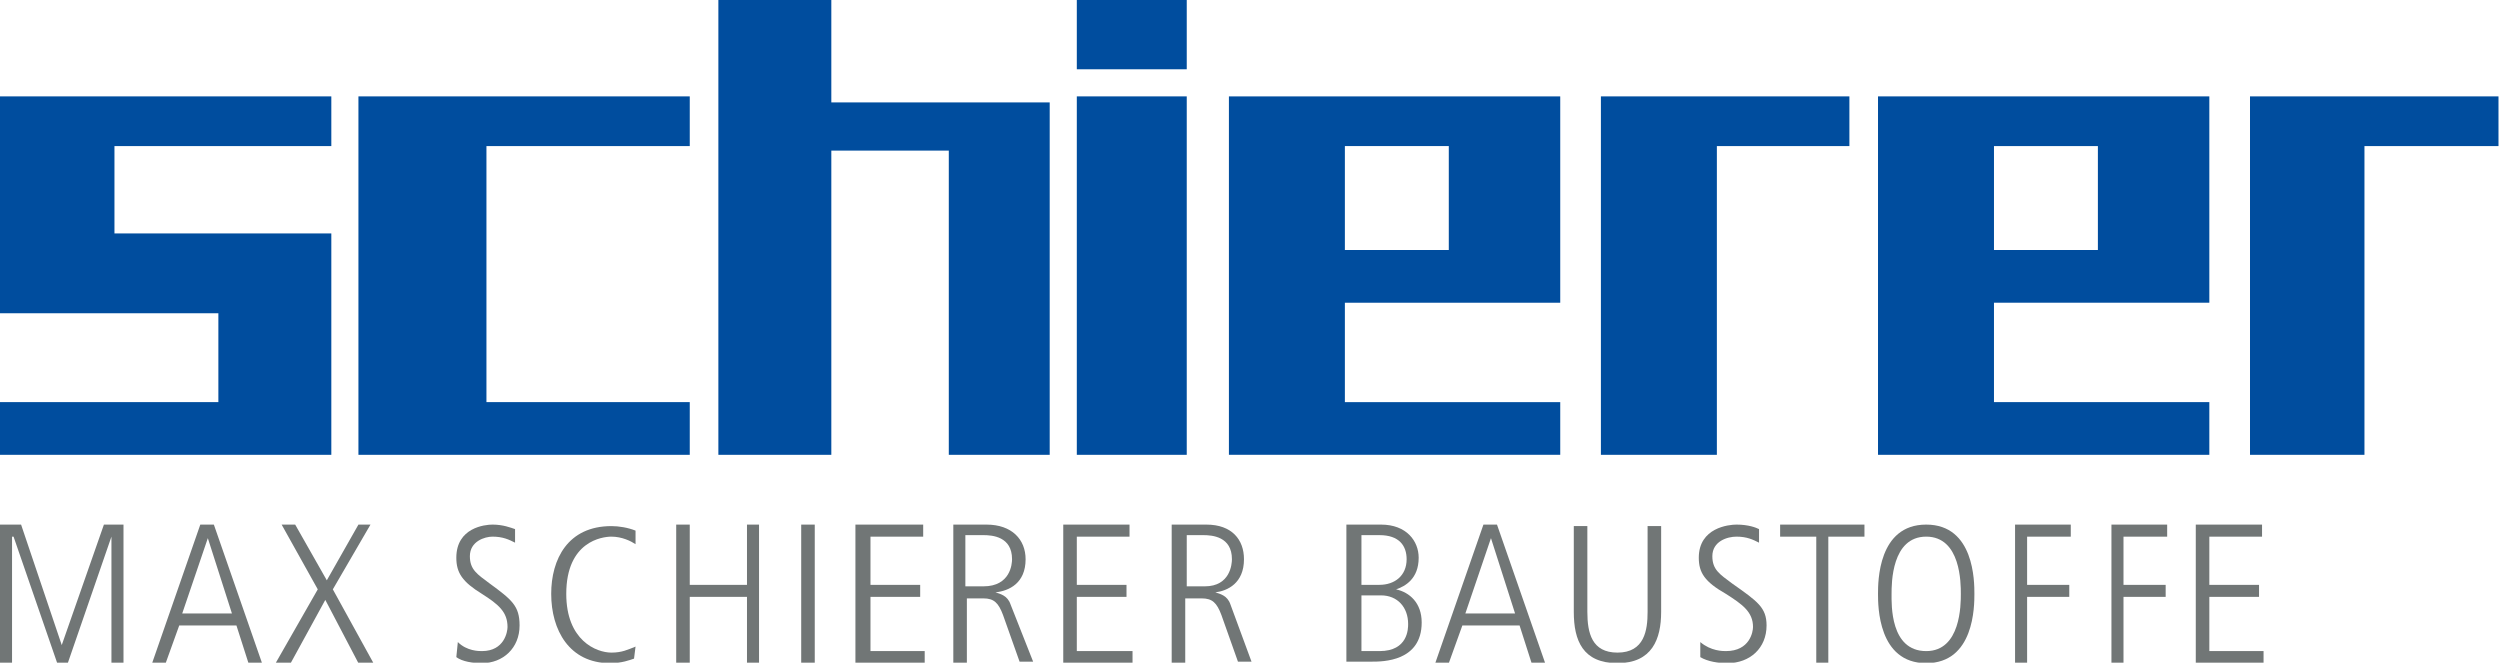
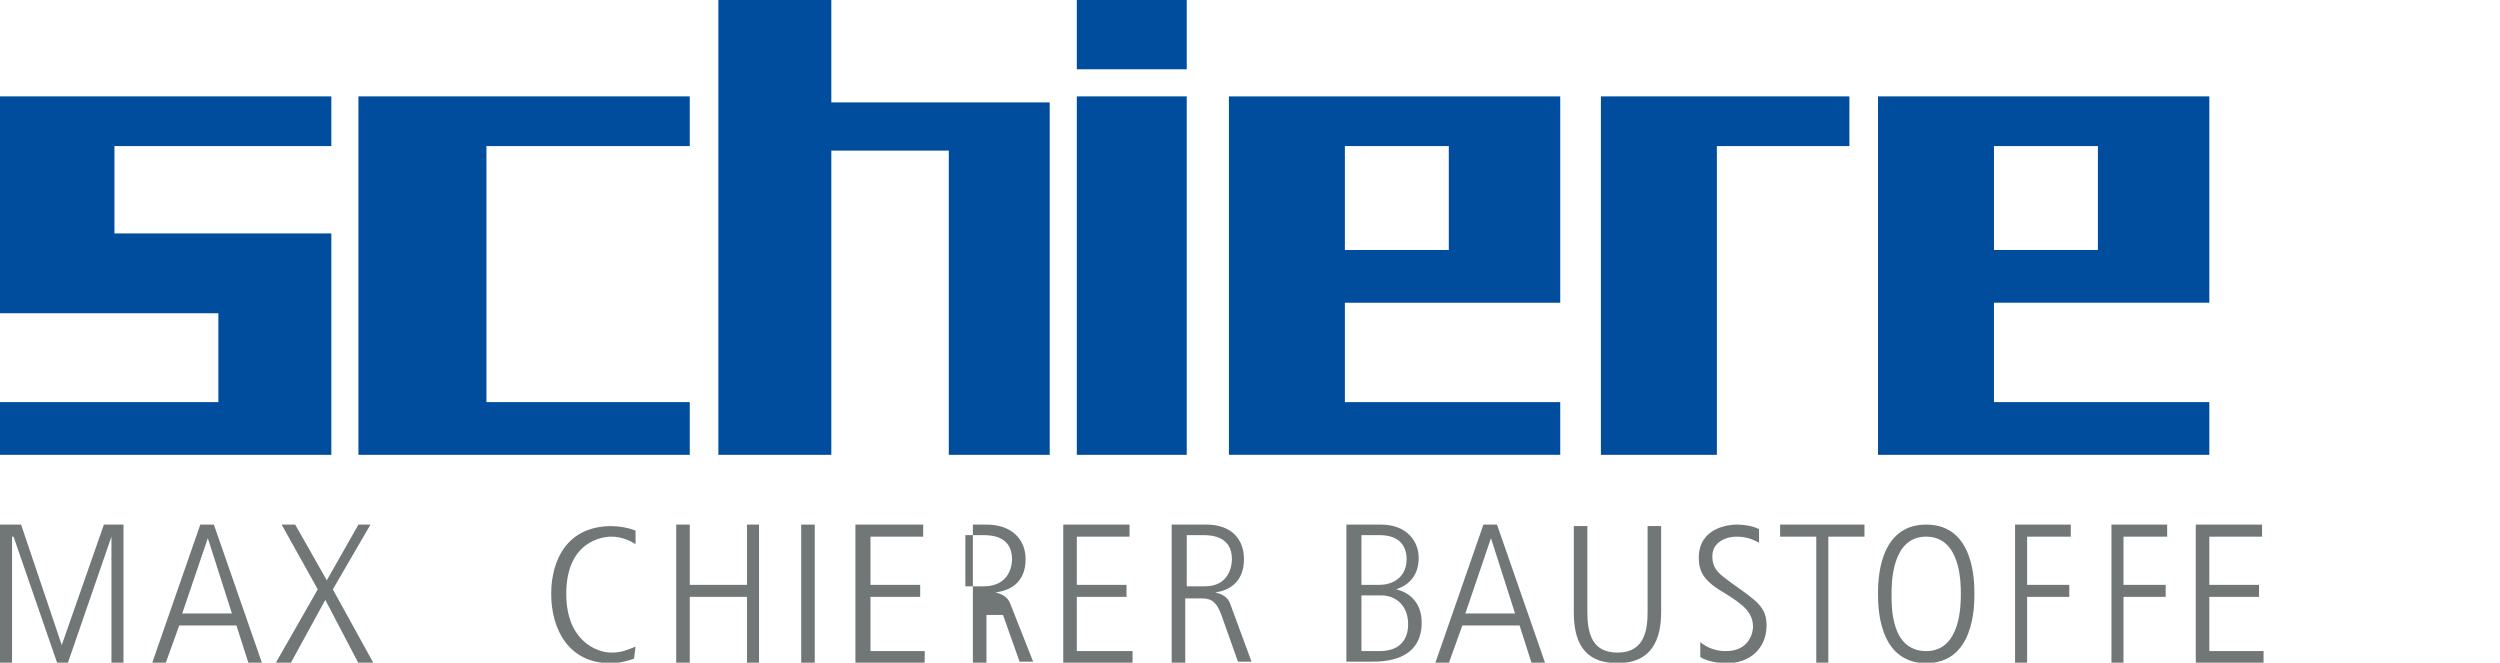
<svg xmlns="http://www.w3.org/2000/svg" version="1.1" id="Ebene_1" x="0px" y="0px" viewBox="0 0 166 44" style="enable-background:new 0 0 166 44;" xml:space="preserve">
  <style type="text/css"> .st0{fill-rule:evenodd;clip-rule:evenodd;fill:#717676;} .st1{fill-rule:evenodd;clip-rule:evenodd;fill:#004D9E;} </style>
  <g id="logo-header-positiv">
    <g id="Logo">
      <g id="Max-Schierer-Baustoffe" transform="translate(0, 34.833)">
        <polygon id="Fill-10" class="st0" points="6.9,0 4.1,8 4.1,8 1.4,0 0,0 0,9.2 0.8,9.2 0.8,0.8 0.9,0.8 3.8,9.2 4.5,9.2 7.4,0.8 7.4,0.8 7.4,9.2 8.2,9.2 8.2,0 " />
        <path id="Fill-11" class="st0" d="M13.3,0h0.9l3.2,9.2h-0.9l-0.8-2.5h-3.8l-0.9,2.5h-0.9L13.3,0z M12.1,5.9h3.3l-1.6-5h0 L12.1,5.9z" />
        <polygon id="Fill-12" class="st0" points="18.7,0 19.6,0 21.7,3.7 23.8,0 24.6,0 22.1,4.3 24.8,9.2 23.8,9.2 21.6,5 19.3,9.2 18.3,9.2 21.1,4.3 " />
-         <path id="Fill-13" class="st0" d="M30.4,7.8C31,8.4,31.8,8.4,32,8.4c1.5,0,1.7-1.3,1.7-1.6c0-1-0.6-1.5-1.7-2.2 c-1.3-0.8-1.7-1.4-1.7-2.4c0-2,1.9-2.2,2.4-2.2c0.7,0,1.2,0.2,1.5,0.3l0,0.9c-0.4-0.2-0.8-0.4-1.5-0.4c-0.5,0-1.5,0.3-1.5,1.3 c0,0.9,0.5,1.2,1.3,1.8C34,5,34.5,5.4,34.5,6.7c0,1.5-1.1,2.5-2.5,2.5c-0.6,0-1.3-0.1-1.7-0.4L30.4,7.8z" />
        <path id="Fill-15" class="st0" d="M42.1,8.9c-0.3,0.1-0.8,0.3-1.6,0.3c-2.7,0-3.9-2.2-3.9-4.6c0-2.3,1.1-4.5,4-4.5 c0.5,0,1.1,0.1,1.6,0.3l0,0.9c-0.3-0.2-0.9-0.5-1.6-0.5c-0.6,0-3,0.3-3,3.8c0,3.1,2,3.9,3,3.9c0.7,0,1.1-0.2,1.6-0.4L42.1,8.9z" />
        <polygon id="Fill-18" class="st0" points="44.9,0 45.8,0 45.8,4 49.6,4 49.6,0 50.4,0 50.4,9.2 49.6,9.2 49.6,4.8 45.8,4.8 45.8,9.2 44.9,9.2 " />
        <polygon id="Fill-19" class="st0" points="53.2,9.2 54.1,9.2 54.1,0 53.2,0 " />
        <polygon id="Fill-20" class="st0" points="56.8,0 61.3,0 61.3,0.8 57.8,0.8 57.8,4 61.1,4 61.1,4.8 57.8,4.8 57.8,8.4 61.4,8.4 61.4,9.2 56.8,9.2 " />
-         <path id="Fill-21" class="st0" d="M63.2,0h2.3c1.7,0,2.6,1,2.6,2.3c0,1.6-1.1,2.1-2,2.2v0c0.3,0.1,0.8,0.2,1,0.8l1.5,3.8h-0.9 L66.6,6c-0.3-0.8-0.6-1.1-1.3-1.1h-1.1v4.3h-0.9V0z M64.1,4.1h1.2c1.8,0,1.9-1.5,1.9-1.8c0-1.5-1.3-1.6-1.9-1.6h-1.2V4.1z" />
+         <path id="Fill-21" class="st0" d="M63.2,0h2.3c1.7,0,2.6,1,2.6,2.3c0,1.6-1.1,2.1-2,2.2v0c0.3,0.1,0.8,0.2,1,0.8l1.5,3.8h-0.9 L66.6,6h-1.1v4.3h-0.9V0z M64.1,4.1h1.2c1.8,0,1.9-1.5,1.9-1.8c0-1.5-1.3-1.6-1.9-1.6h-1.2V4.1z" />
        <polygon id="Fill-23" class="st0" points="70.6,0 75,0 75,0.8 71.5,0.8 71.5,4 74.8,4 74.8,4.8 71.5,4.8 71.5,8.4 75.2,8.4 75.2,9.2 70.6,9.2 " />
        <path id="Fill-24" class="st0" d="M77.9,0h2.2c1.7,0,2.5,1,2.5,2.3c0,1.6-1.1,2.1-1.9,2.2v0c0.3,0.1,0.8,0.2,1,0.8l1.4,3.8h-0.9 L81.1,6c-0.3-0.8-0.6-1.1-1.3-1.1h-1.1v4.3h-0.9V0z M78.8,4.1h1.2c1.7,0,1.8-1.5,1.8-1.8c0-1.5-1.3-1.6-1.9-1.6h-1.1V4.1z" />
        <path id="Fill-26" class="st0" d="M89.5,0h2.2c1.7,0,2.5,1.1,2.5,2.2c0,1.4-0.9,1.9-1.5,2.1v0c0.9,0.2,1.7,0.9,1.7,2.2 c0,2.6-2.6,2.6-3.3,2.6h-1.7V0z M90.4,4h1.2c1,0,1.8-0.6,1.8-1.7c0-0.9-0.5-1.6-1.8-1.6h-1.2V4z M90.4,8.4h1.2 c1.9,0,1.9-1.5,1.9-1.8c0-1.1-0.7-1.9-1.8-1.9h-1.3V8.4z" />
        <path id="Fill-29" class="st0" d="M98.5,0h0.9l3.2,9.2h-0.9l-0.8-2.5h-3.8l-0.9,2.5h-0.9L98.5,0z M97.3,5.9h3.3l-1.6-5h0 L97.3,5.9z" />
        <path id="Fill-30" class="st0" d="M104.5,0.1h0.9v5.7c0,1.4,0.3,2.7,2,2.7c1.8,0,2-1.5,2-2.7V0.1h0.9v5.7c0,1.8-0.6,3.4-2.9,3.4 c-2.3,0-2.9-1.5-2.9-3.4V0.1z" />
        <path id="Fill-32" class="st0" d="M112.9,7.8c0.7,0.6,1.5,0.6,1.7,0.6c1.6,0,1.8-1.3,1.8-1.6c0-1-0.7-1.5-1.8-2.2 c-1.4-0.8-1.8-1.4-1.8-2.4c0-2,2-2.2,2.5-2.2c0.8,0,1.3,0.2,1.5,0.3l0,0.9c-0.4-0.2-0.8-0.4-1.5-0.4c-0.6,0-1.6,0.3-1.6,1.3 c0,0.9,0.5,1.2,1.3,1.8c1.7,1.2,2.3,1.6,2.3,2.8c0,1.5-1.1,2.5-2.6,2.5c-0.6,0-1.3-0.1-1.8-0.4L112.9,7.8z" />
        <polygon id="Fill-35" class="st0" points="118.2,0 123.8,0 123.8,0.8 121.4,0.8 121.4,9.2 120.6,9.2 120.6,0.8 118.2,0.8 " />
        <path id="Fill-36" class="st0" d="M127.9,0c3.2,0,3.2,3.8,3.2,4.6c0,0.8,0,4.6-3.2,4.6c-3.2,0-3.2-3.8-3.2-4.6 C124.7,3.8,124.7,0,127.9,0 M127.9,8.4c2.3,0,2.3-3.1,2.3-3.8s0-3.8-2.3-3.8s-2.3,3.1-2.3,3.8S125.5,8.4,127.9,8.4" />
        <polygon id="Fill-38" class="st0" points="133.8,0 137.5,0 137.5,0.8 134.6,0.8 134.6,4 137.4,4 137.4,4.8 134.6,4.8 134.6,9.2 133.8,9.2 " />
        <polygon id="Fill-39" class="st0" points="140.2,0 143.9,0 143.9,0.8 141,0.8 141,4 143.8,4 143.8,4.8 141,4.8 141,9.2 140.2,9.2 " />
        <polygon id="Fill-40" class="st0" points="145.8,0 150.2,0 150.2,0.8 146.7,0.8 146.7,4 150,4 150,4.8 146.7,4.8 146.7,8.4 150.3,8.4 150.3,9.2 145.8,9.2 " />
      </g>
      <g id="Schierer">
        <polygon id="Fill-1" class="st1" points="0,6.4 0,20.8 14.5,20.8 14.5,26.7 0,26.7 0,30.2 22,30.2 22,15.5 7.6,15.5 7.6,9.7 22,9.7 22,6.4 " />
        <polygon id="Fill-2" class="st1" points="45.8,26.7 45.8,30.2 23.8,30.2 23.8,6.4 45.8,6.4 45.8,9.7 32.3,9.7 32.3,26.7 " />
        <path id="Fill-3" class="st1" d="M103.6,26.7v3.5h-22V6.4h22v13.7H89.3v6.6H103.6z M89.3,16.6h6.9V9.7h-6.9V16.6z" />
        <path id="Fill-4" class="st1" d="M146.7,26.7v3.5h-22V6.4h22v13.7h-14.3v6.6H146.7z M132.4,16.6h6.9V9.7h-6.9V16.6z" />
        <polygon id="Fill-5" class="st1" points="106.3,30.2 106.3,6.4 122.8,6.4 122.8,9.7 114,9.7 114,30.2 " />
-         <polygon id="Fill-6" class="st1" points="149.4,30.2 149.4,6.4 165.9,6.4 165.9,9.7 157,9.7 157,30.2 " />
        <polygon id="Fill-7" class="st1" points="71.5,30.2 78.8,30.2 78.8,6.4 71.5,6.4 " />
        <polygon id="Fill-8" class="st1" points="71.5,4.6 78.8,4.6 78.8,0 71.5,0 " />
        <polygon id="Fill-9" class="st1" points="47.7,0 55.2,0 55.2,6.8 69.7,6.8 69.7,30.2 63,30.2 63,10 55.2,10 55.2,30.2 47.7,30.2 " />
      </g>
    </g>
  </g>
</svg>